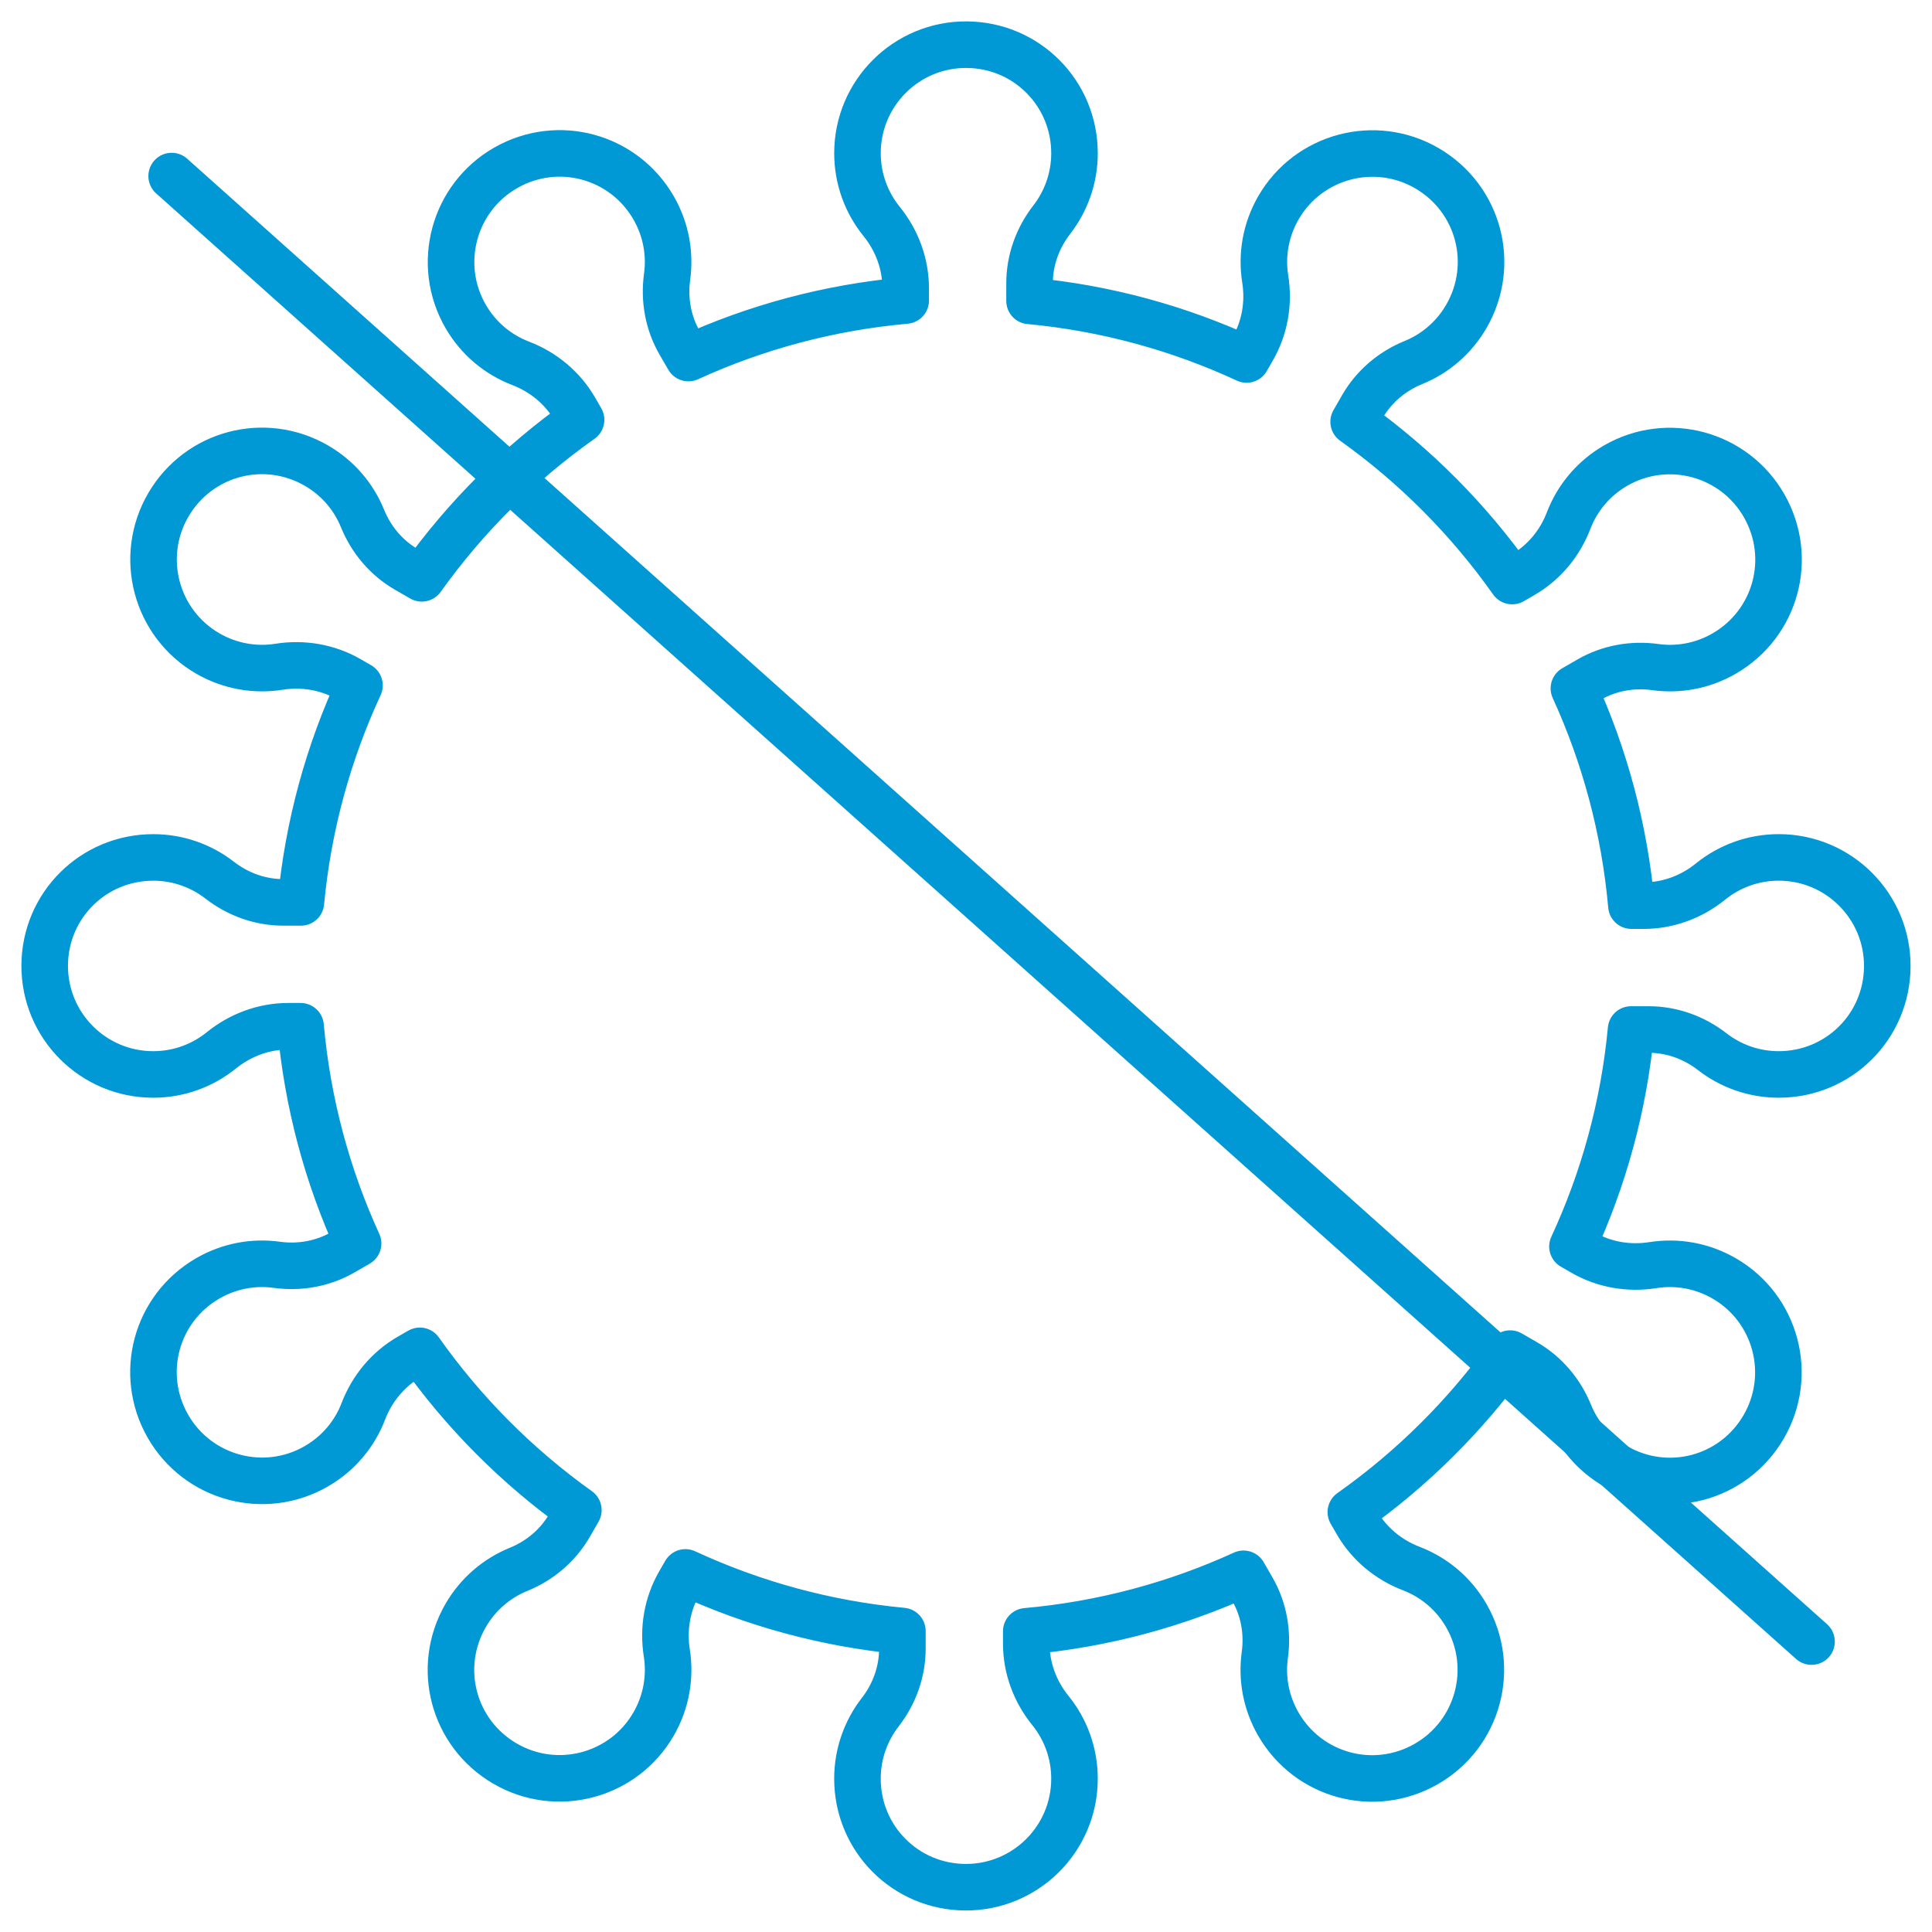
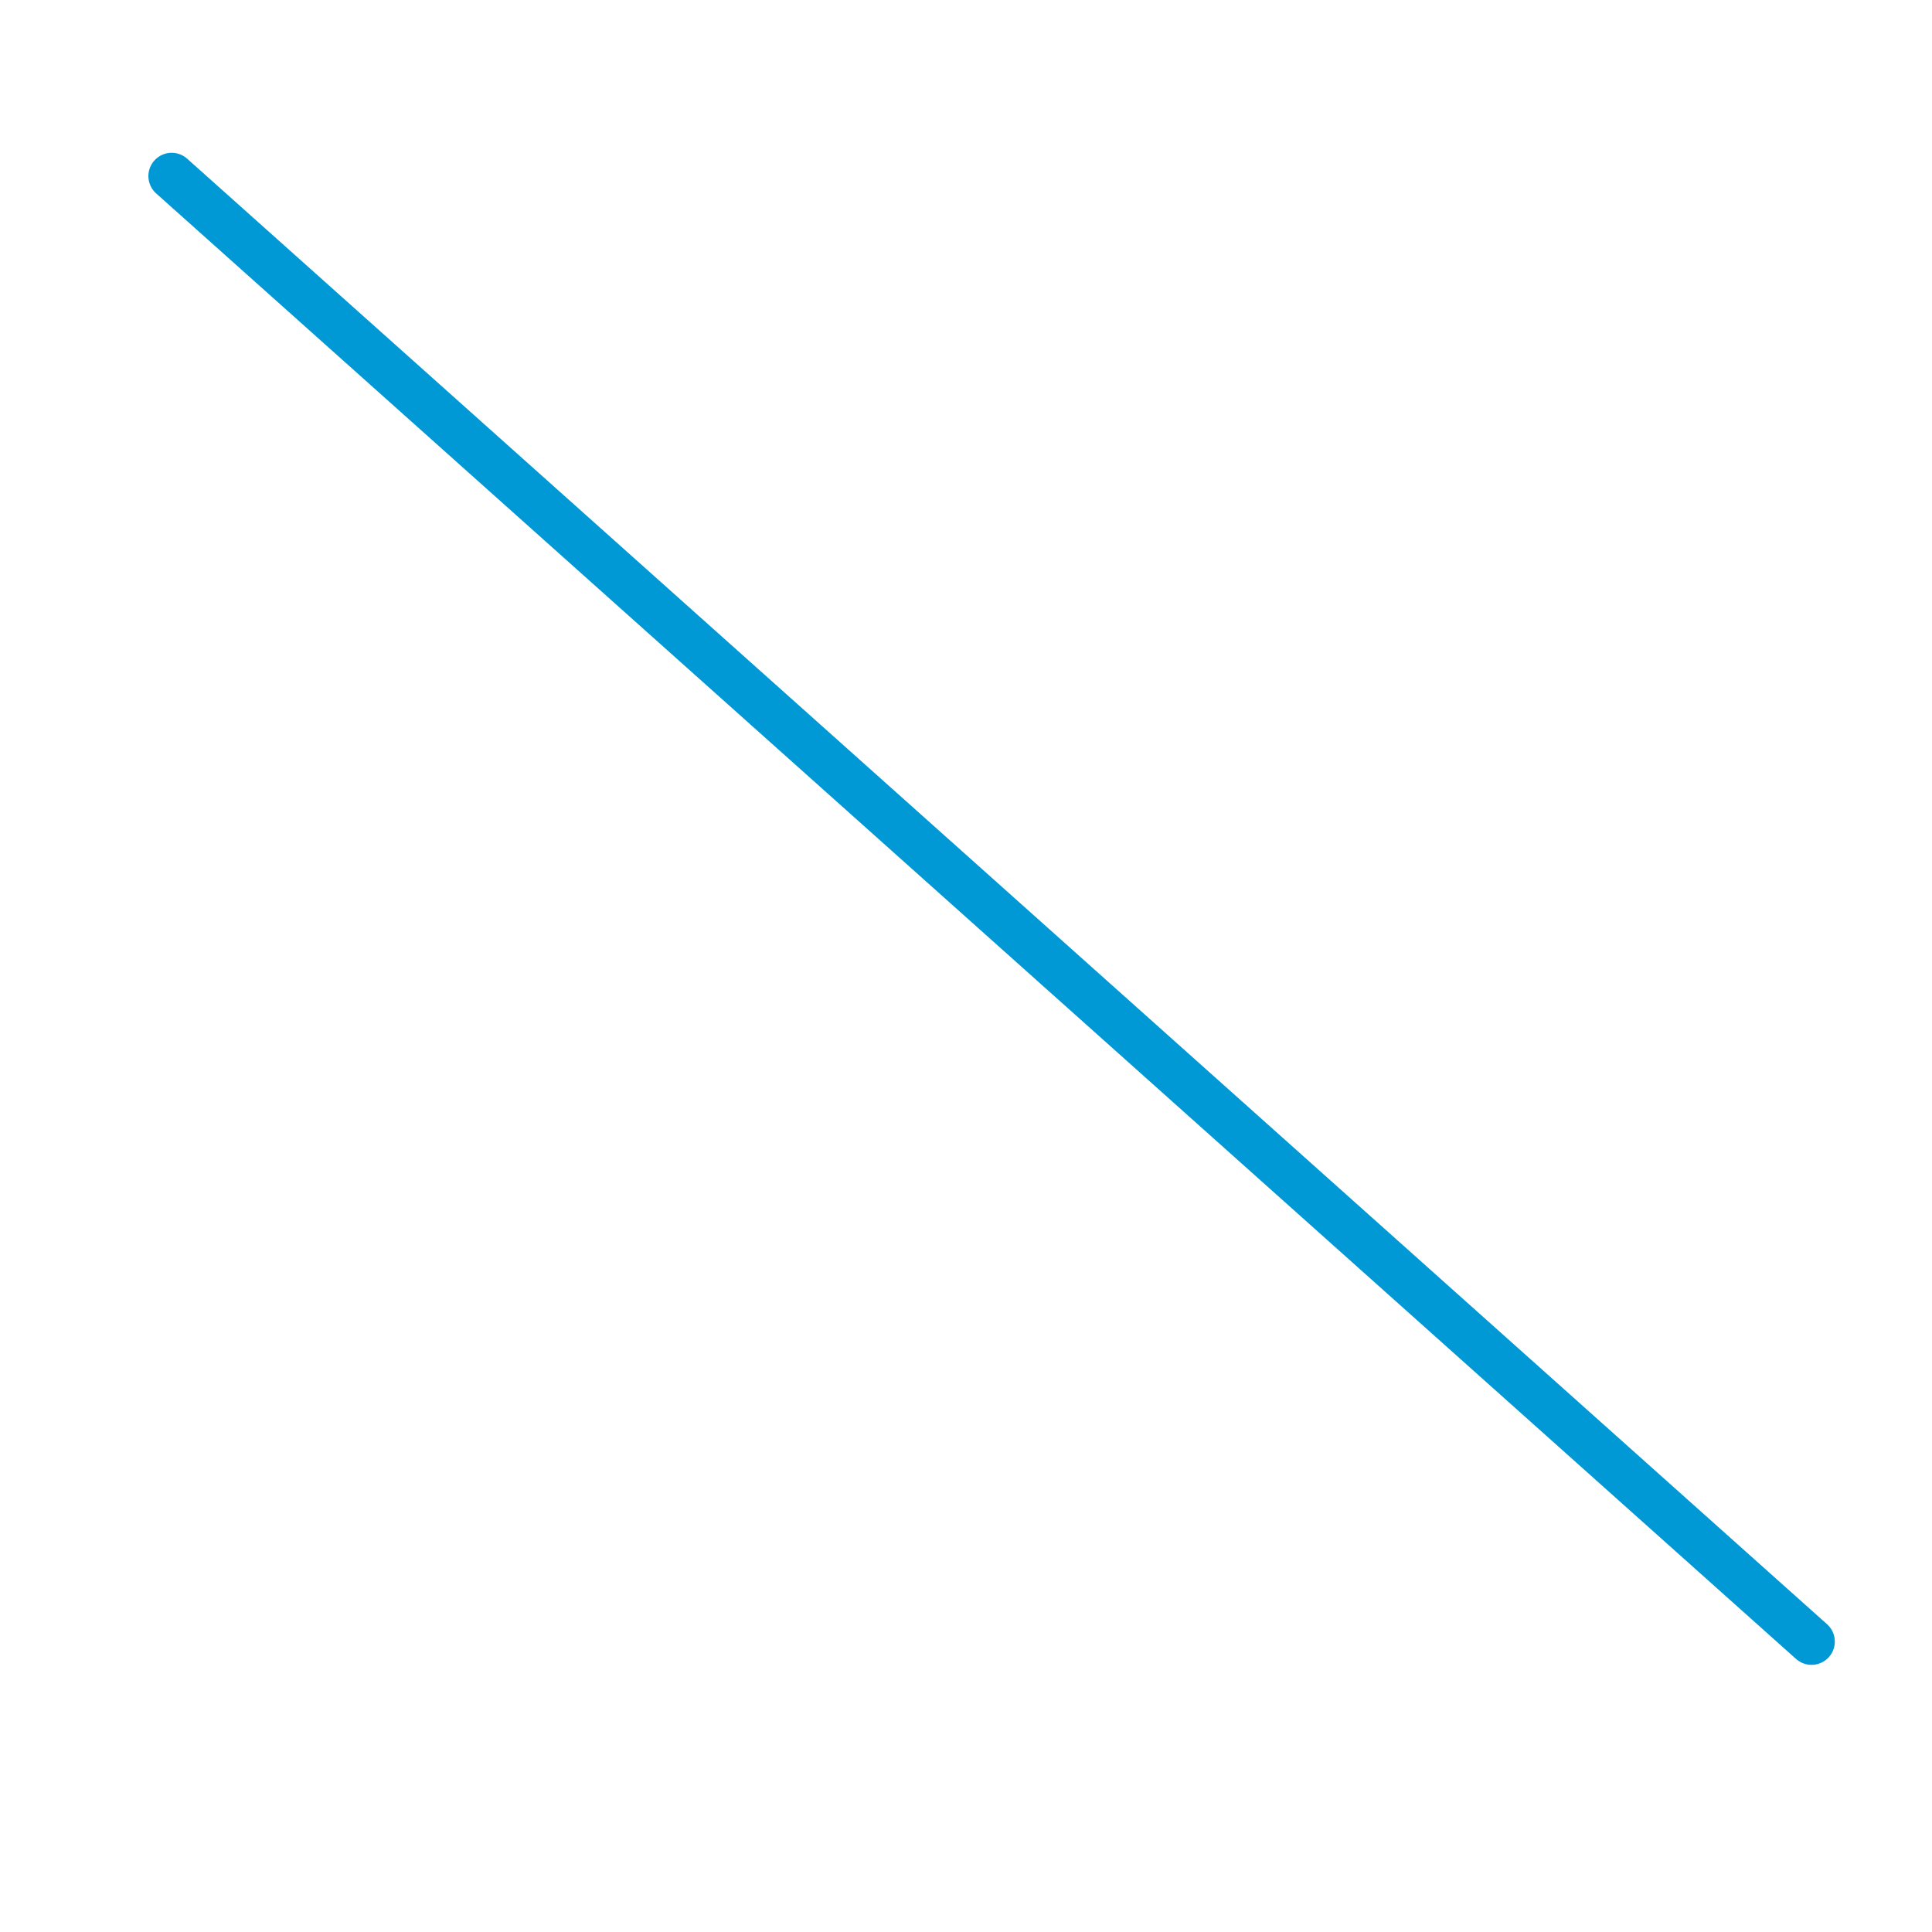
<svg xmlns="http://www.w3.org/2000/svg" width="83" height="83" viewBox="0 0 83 83" fill="none">
  <g clip-path="url(#clip0_972_31612)">
-     <path fill-rule="evenodd" clip-rule="evenodd" d="M44.23 12.927V12.169C44.23 11.178 44.575 10.222 45.183 9.439C45.796 8.649 46.161 7.658 46.161 6.581C46.161 4.008 44.104 1.937 41.532 1.919C38.942 1.901 36.838 3.996 36.838 6.581C36.838 7.693 37.227 8.712 37.875 9.513C38.536 10.328 38.909 11.338 38.909 12.387V12.911C35.605 13.207 32.462 14.062 29.576 15.382L29.199 14.732C28.703 13.873 28.524 12.873 28.659 11.89C28.795 10.9 28.615 9.859 28.078 8.927C26.791 6.699 23.974 5.933 21.737 7.204C19.486 8.484 18.71 11.349 20.003 13.589C20.558 14.552 21.406 15.241 22.369 15.61C23.348 15.985 24.176 16.673 24.701 17.582L24.963 18.035C22.317 19.903 20 22.209 18.12 24.845L17.464 24.467C16.605 23.971 15.95 23.196 15.575 22.277C15.199 21.351 14.523 20.54 13.591 20.001C11.363 18.714 8.541 19.46 7.238 21.68C5.928 23.915 6.69 26.783 8.929 28.076C9.892 28.631 10.969 28.805 11.987 28.644C13.024 28.48 14.084 28.661 14.993 29.185L15.444 29.445C14.11 32.326 13.238 35.464 12.927 38.767H12.17C11.179 38.767 10.224 38.422 9.439 37.814C8.65 37.201 7.659 36.836 6.582 36.836C4.009 36.836 1.937 38.893 1.92 41.465C1.903 44.054 3.996 46.159 6.582 46.159C7.694 46.159 8.713 45.769 9.514 45.121C10.329 44.462 11.338 44.088 12.387 44.088H12.913C13.209 47.392 14.064 50.535 15.384 53.421L14.733 53.797C13.875 54.293 12.874 54.472 11.892 54.337C10.902 54.2 9.861 54.38 8.929 54.918C6.701 56.205 5.935 59.021 7.206 61.258C8.486 63.509 11.351 64.286 13.591 62.992C14.553 62.437 15.243 61.59 15.611 60.627C15.987 59.647 16.675 58.819 17.582 58.295L18.037 58.033C19.905 60.678 22.21 62.995 24.847 64.876L24.469 65.531C23.973 66.39 23.198 67.046 22.279 67.42C21.353 67.797 20.542 68.473 20.003 69.405C18.716 71.633 19.462 74.456 21.682 75.757C23.916 77.067 26.786 76.306 28.078 74.067C28.633 73.104 28.807 72.026 28.646 71.008C28.482 69.972 28.663 68.911 29.187 68.002L29.447 67.552C32.327 68.887 35.466 69.758 38.767 70.07V70.827C38.767 71.818 38.423 72.775 37.815 73.557C37.202 74.347 36.837 75.338 36.837 76.414C36.837 78.986 38.894 81.059 41.467 81.076C44.056 81.092 46.161 78.999 46.161 76.414C46.161 75.303 45.773 74.282 45.123 73.481C44.463 72.666 44.089 71.657 44.089 70.608V70.082C47.392 69.787 50.536 68.932 53.422 67.612L53.797 68.263C54.294 69.122 54.472 70.121 54.337 71.105C54.201 72.094 54.381 73.136 54.918 74.068C56.205 76.296 59.022 77.062 61.259 75.79C63.51 74.51 64.286 71.646 62.993 69.406C62.438 68.443 61.59 67.754 60.628 67.385C59.648 67.01 58.819 66.322 58.295 65.415L58.033 64.961C60.679 63.093 62.996 60.788 64.876 58.151L65.532 58.529C66.391 59.025 67.046 59.8 67.421 60.718C67.797 61.644 68.474 62.456 69.407 62.994C71.635 64.281 74.457 63.535 75.759 61.315C77.069 59.08 76.308 56.211 74.068 54.919C73.106 54.364 72.028 54.19 71.01 54.351C69.974 54.515 68.913 54.334 68.004 53.809L67.554 53.55C68.889 50.669 69.76 47.531 70.072 44.228H70.829C71.82 44.228 72.775 44.573 73.559 45.181C74.349 45.794 75.34 46.159 76.417 46.159C78.99 46.159 81.061 44.102 81.079 41.528C81.097 38.939 79.002 36.835 76.417 36.835C75.305 36.835 74.286 37.223 73.485 37.872C72.67 38.533 71.66 38.907 70.612 38.907H70.087C69.791 35.603 68.936 32.46 67.616 29.574L68.267 29.198C69.125 28.702 70.126 28.523 71.108 28.658C72.098 28.795 73.139 28.616 74.071 28.077C76.299 26.79 77.065 23.974 75.794 21.737C74.514 19.486 71.649 18.709 69.409 20.002C68.447 20.558 67.757 21.405 67.388 22.368C67.013 23.348 66.325 24.175 65.416 24.7L64.963 24.962C63.095 22.317 60.79 20 58.153 18.119L58.531 17.463C59.027 16.605 59.802 15.949 60.721 15.575C61.647 15.198 62.458 14.522 62.997 13.589C64.284 11.361 63.538 8.539 61.318 7.237C59.084 5.927 56.215 6.688 54.922 8.927C54.367 9.89 54.193 10.967 54.355 11.986C54.52 13.022 54.339 14.082 53.814 14.991L53.554 15.443C50.673 14.108 47.535 13.236 44.233 12.925L44.23 12.927Z" stroke="#0099D5" stroke-width="2" stroke-linecap="round" stroke-linejoin="round" />
    <path d="M7.375 7.564L77.825 70.523" stroke="#0099D5" stroke-width="2" stroke-linecap="round" stroke-linejoin="round" />
  </g>
  <defs>
    <clipPath id="clip0_972_31612">
      <rect width="83" height="83" fill="white" />
    </clipPath>
  </defs>
</svg>